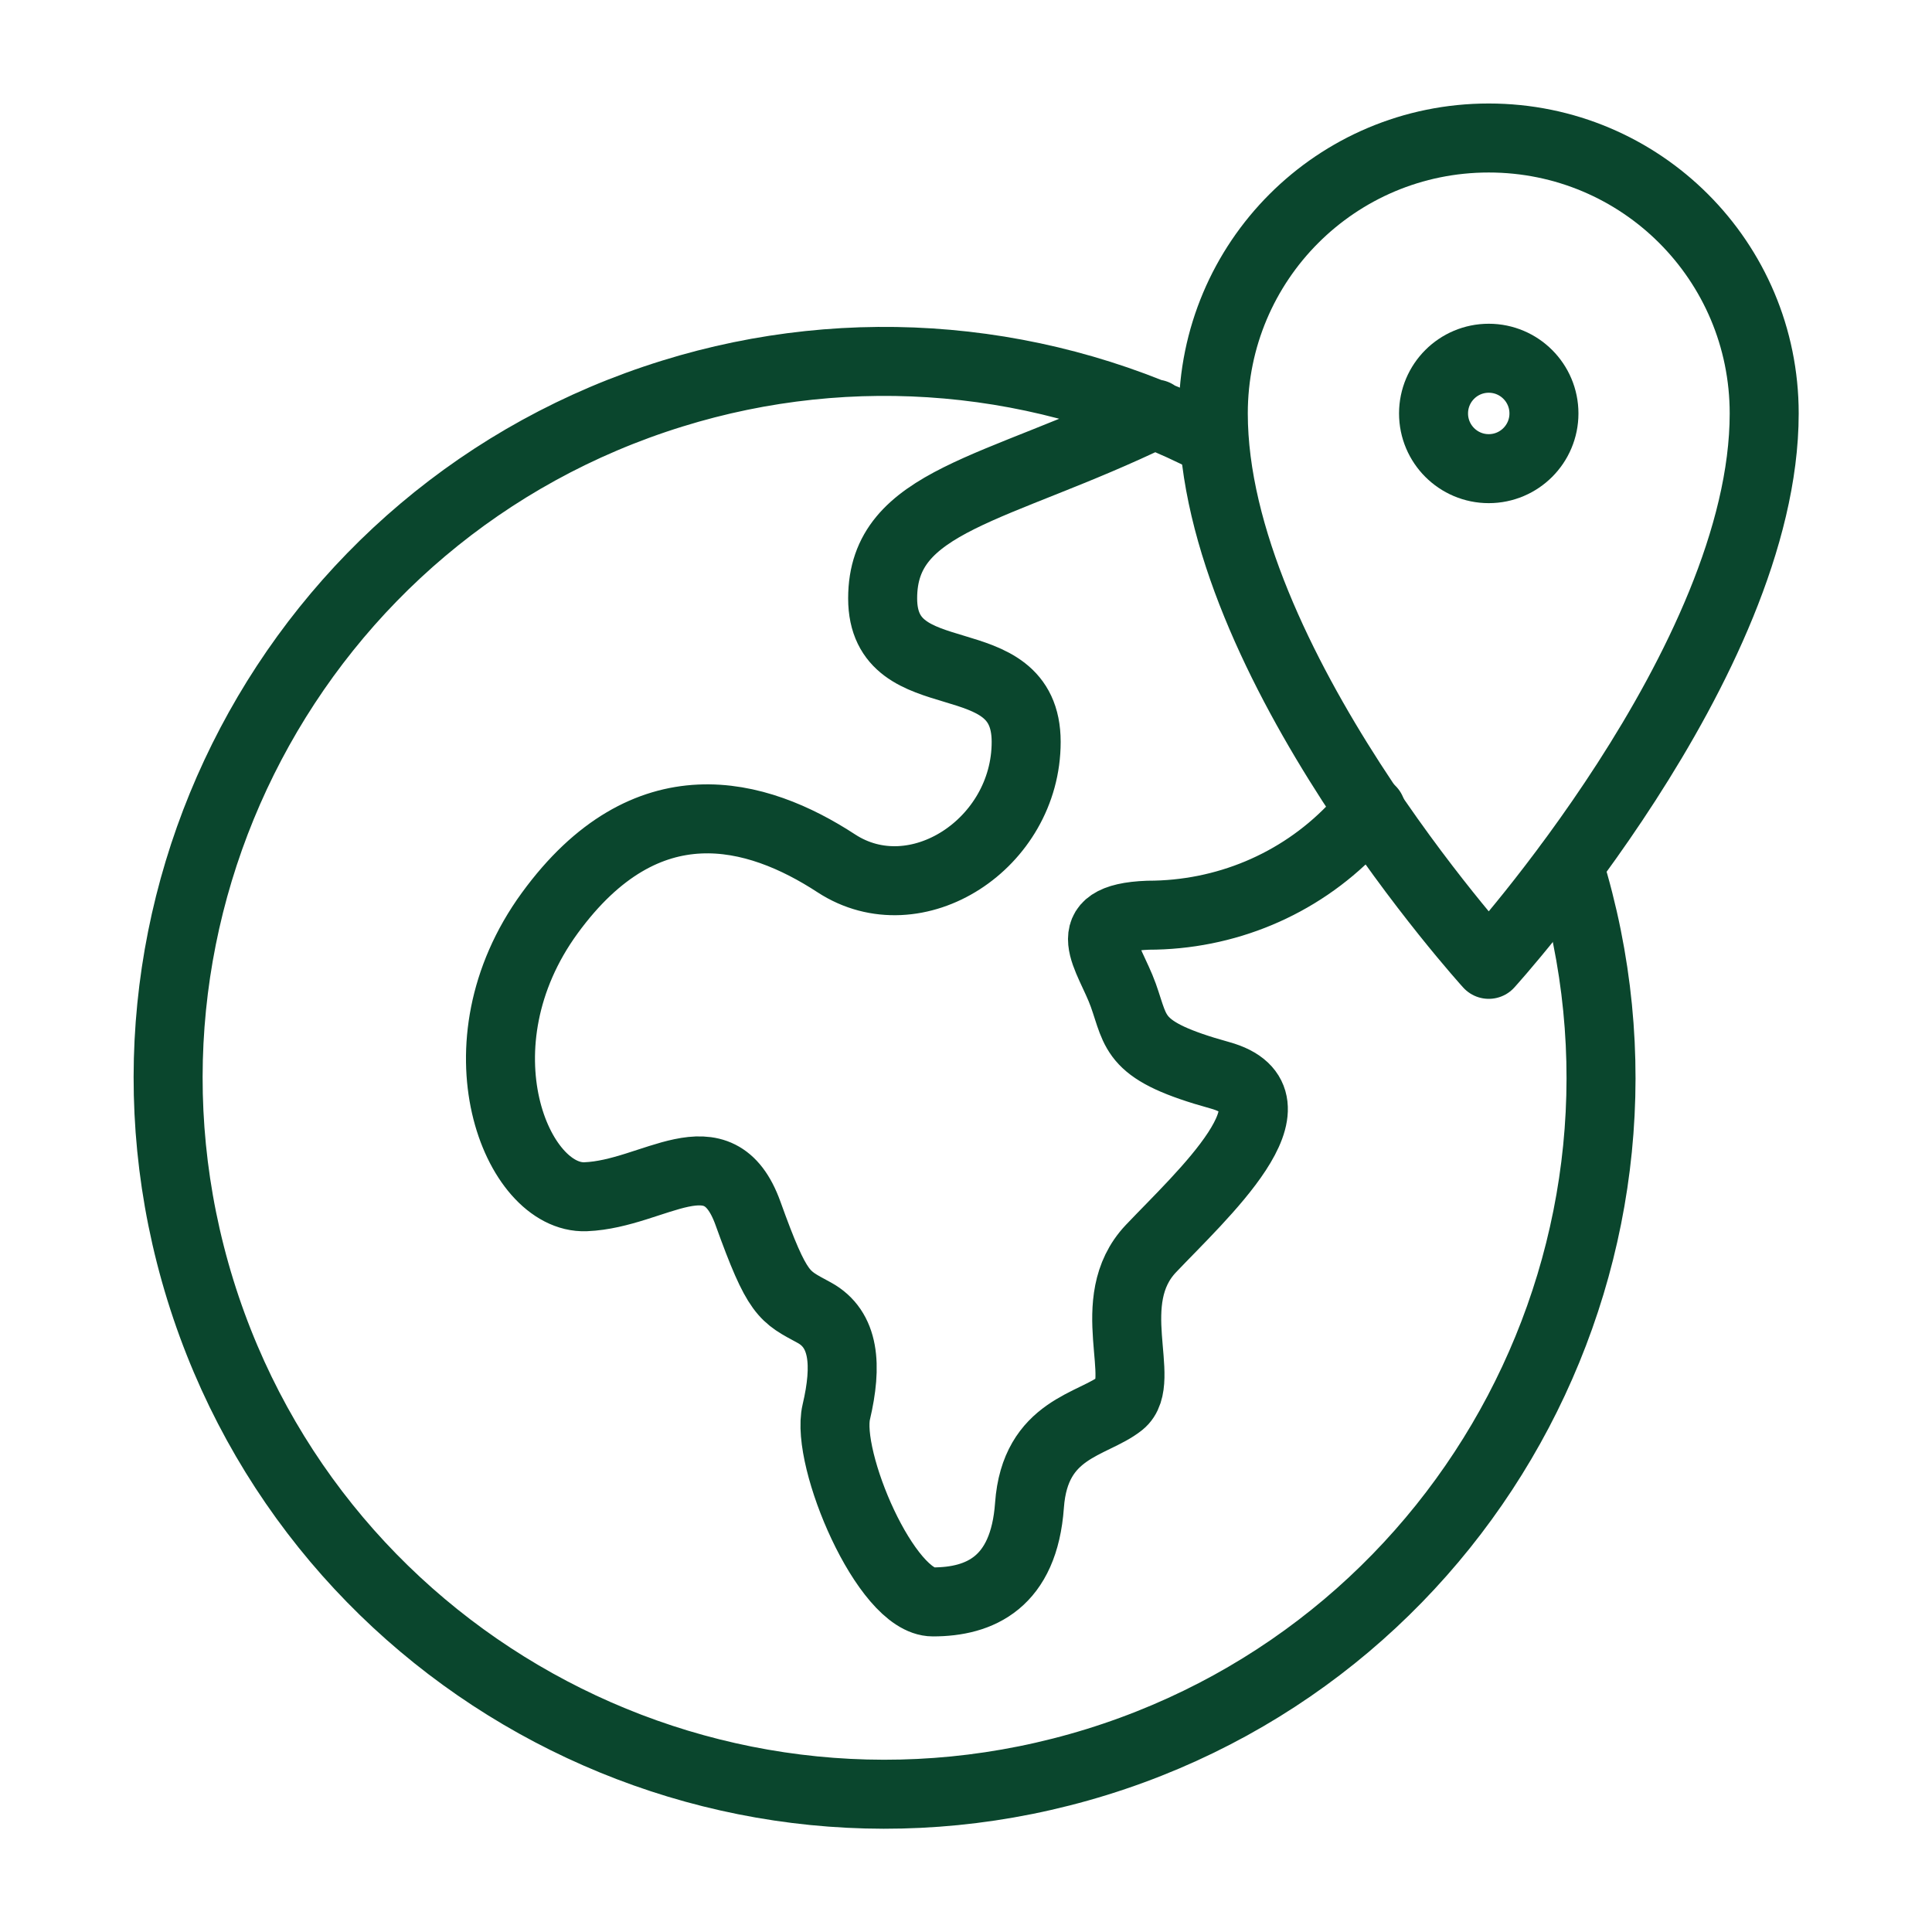
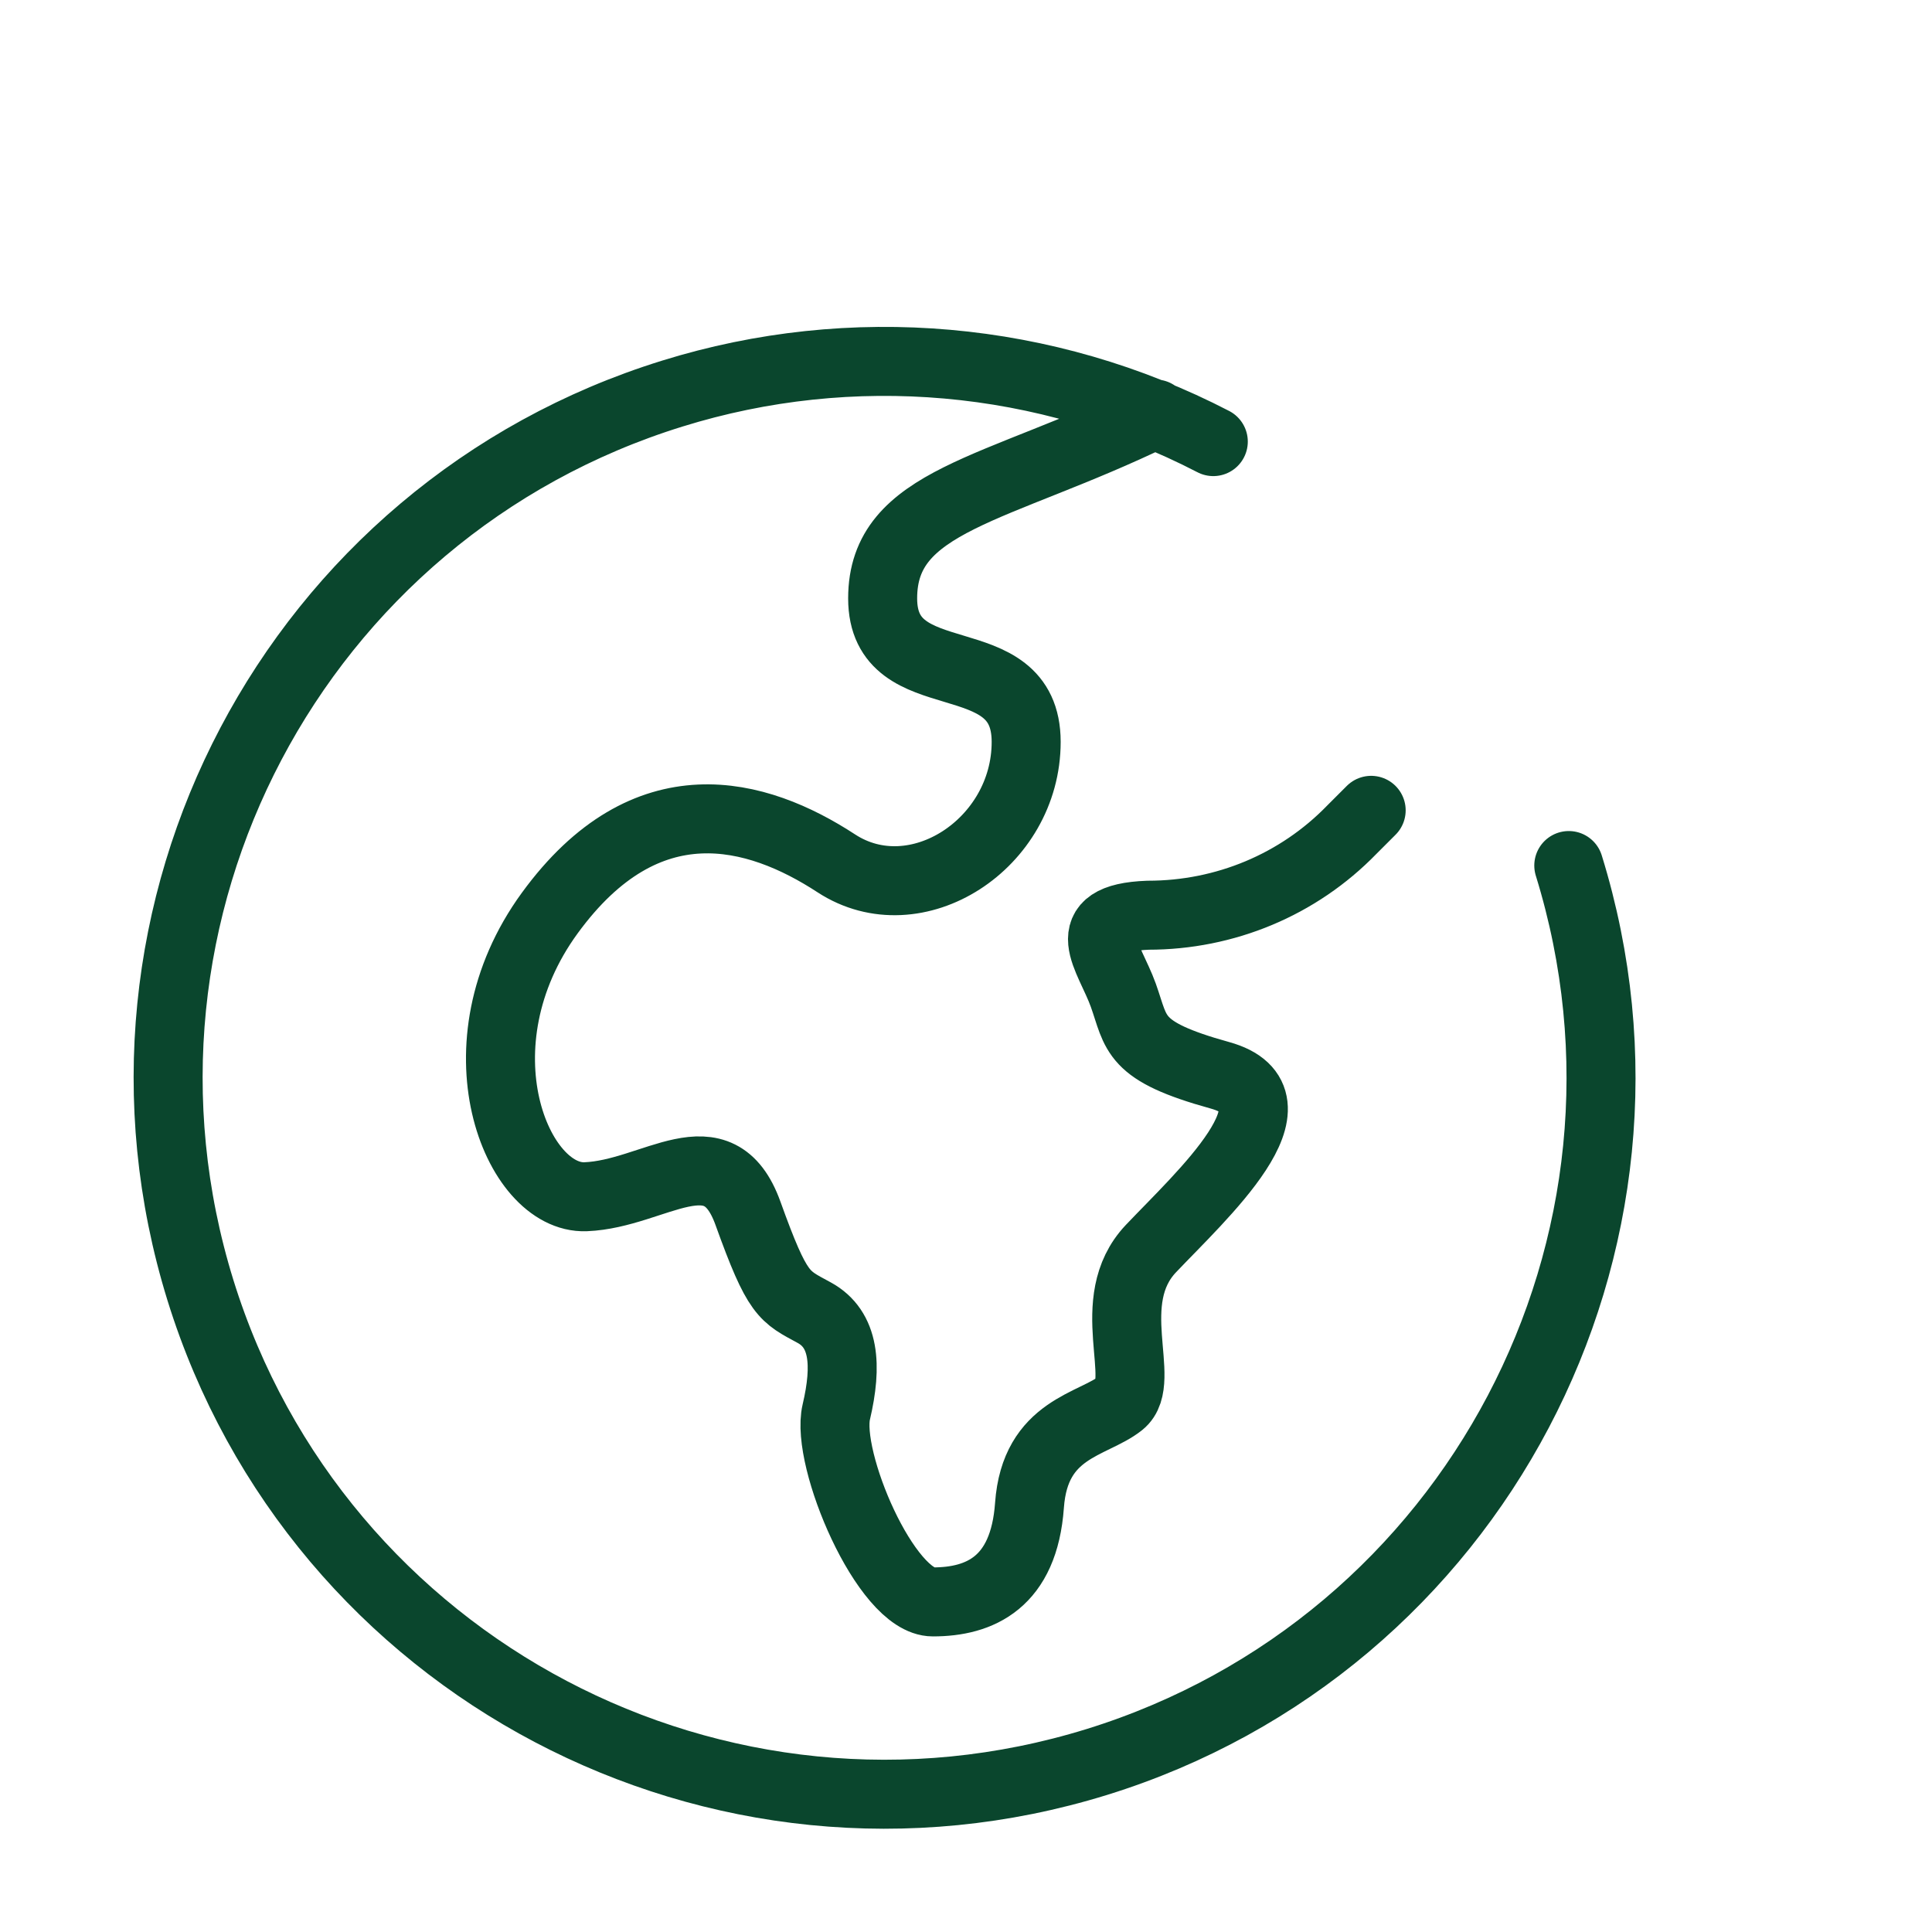
<svg xmlns="http://www.w3.org/2000/svg" id="Layer_1" viewBox="0 0 35 35">
  <defs>
    <style>.cls-1{fill:none;stroke:#0a462d;stroke-linecap:round;stroke-linejoin:round;stroke-width:1.25px;}</style>
  </defs>
  <path id="layer2-11" class="cls-1" d="m28.42,15.68c2.12,6.85-1.71,14.12-8.55,16.24-6.85,2.12-14.12-1.71-16.24-8.55-2.12-6.85,1.71-14.12,8.55-16.24,3.25-1.01,6.77-.7,9.8.87m-1.05-.5c-2.89,1.4-4.94,1.55-4.94,3.34s2.6.75,2.6,2.6-2,3.14-3.44,2.2-3.44-1.5-5.19.9c-1.75,2.4-.6,5.19.65,5.14,1.25-.05,2.4-1.2,2.94.3s.65,1.5,1.2,1.8.6.95.4,1.8.9,3.44,1.75,3.44,1.65-.35,1.75-1.75,1.15-1.45,1.65-1.85-.35-1.85.55-2.8,2.84-2.7,1.25-3.14-1.5-.75-1.75-1.45-.9-1.4.45-1.45c1.39,0,2.72-.55,3.69-1.55l.35-.35" />
-   <path id="layer1-5" class="cls-1" d="m26.97,2.5c-2.76,0-4.99,2.23-4.99,4.99,0,4.49,4.99,9.98,4.99,9.98,0,0,4.99-5.49,4.99-9.98,0-2.76-2.23-4.99-4.99-4.99Z" />
-   <circle id="layer1-6" class="cls-1" cx="26.97" cy="7.49" r="1" />
</svg>